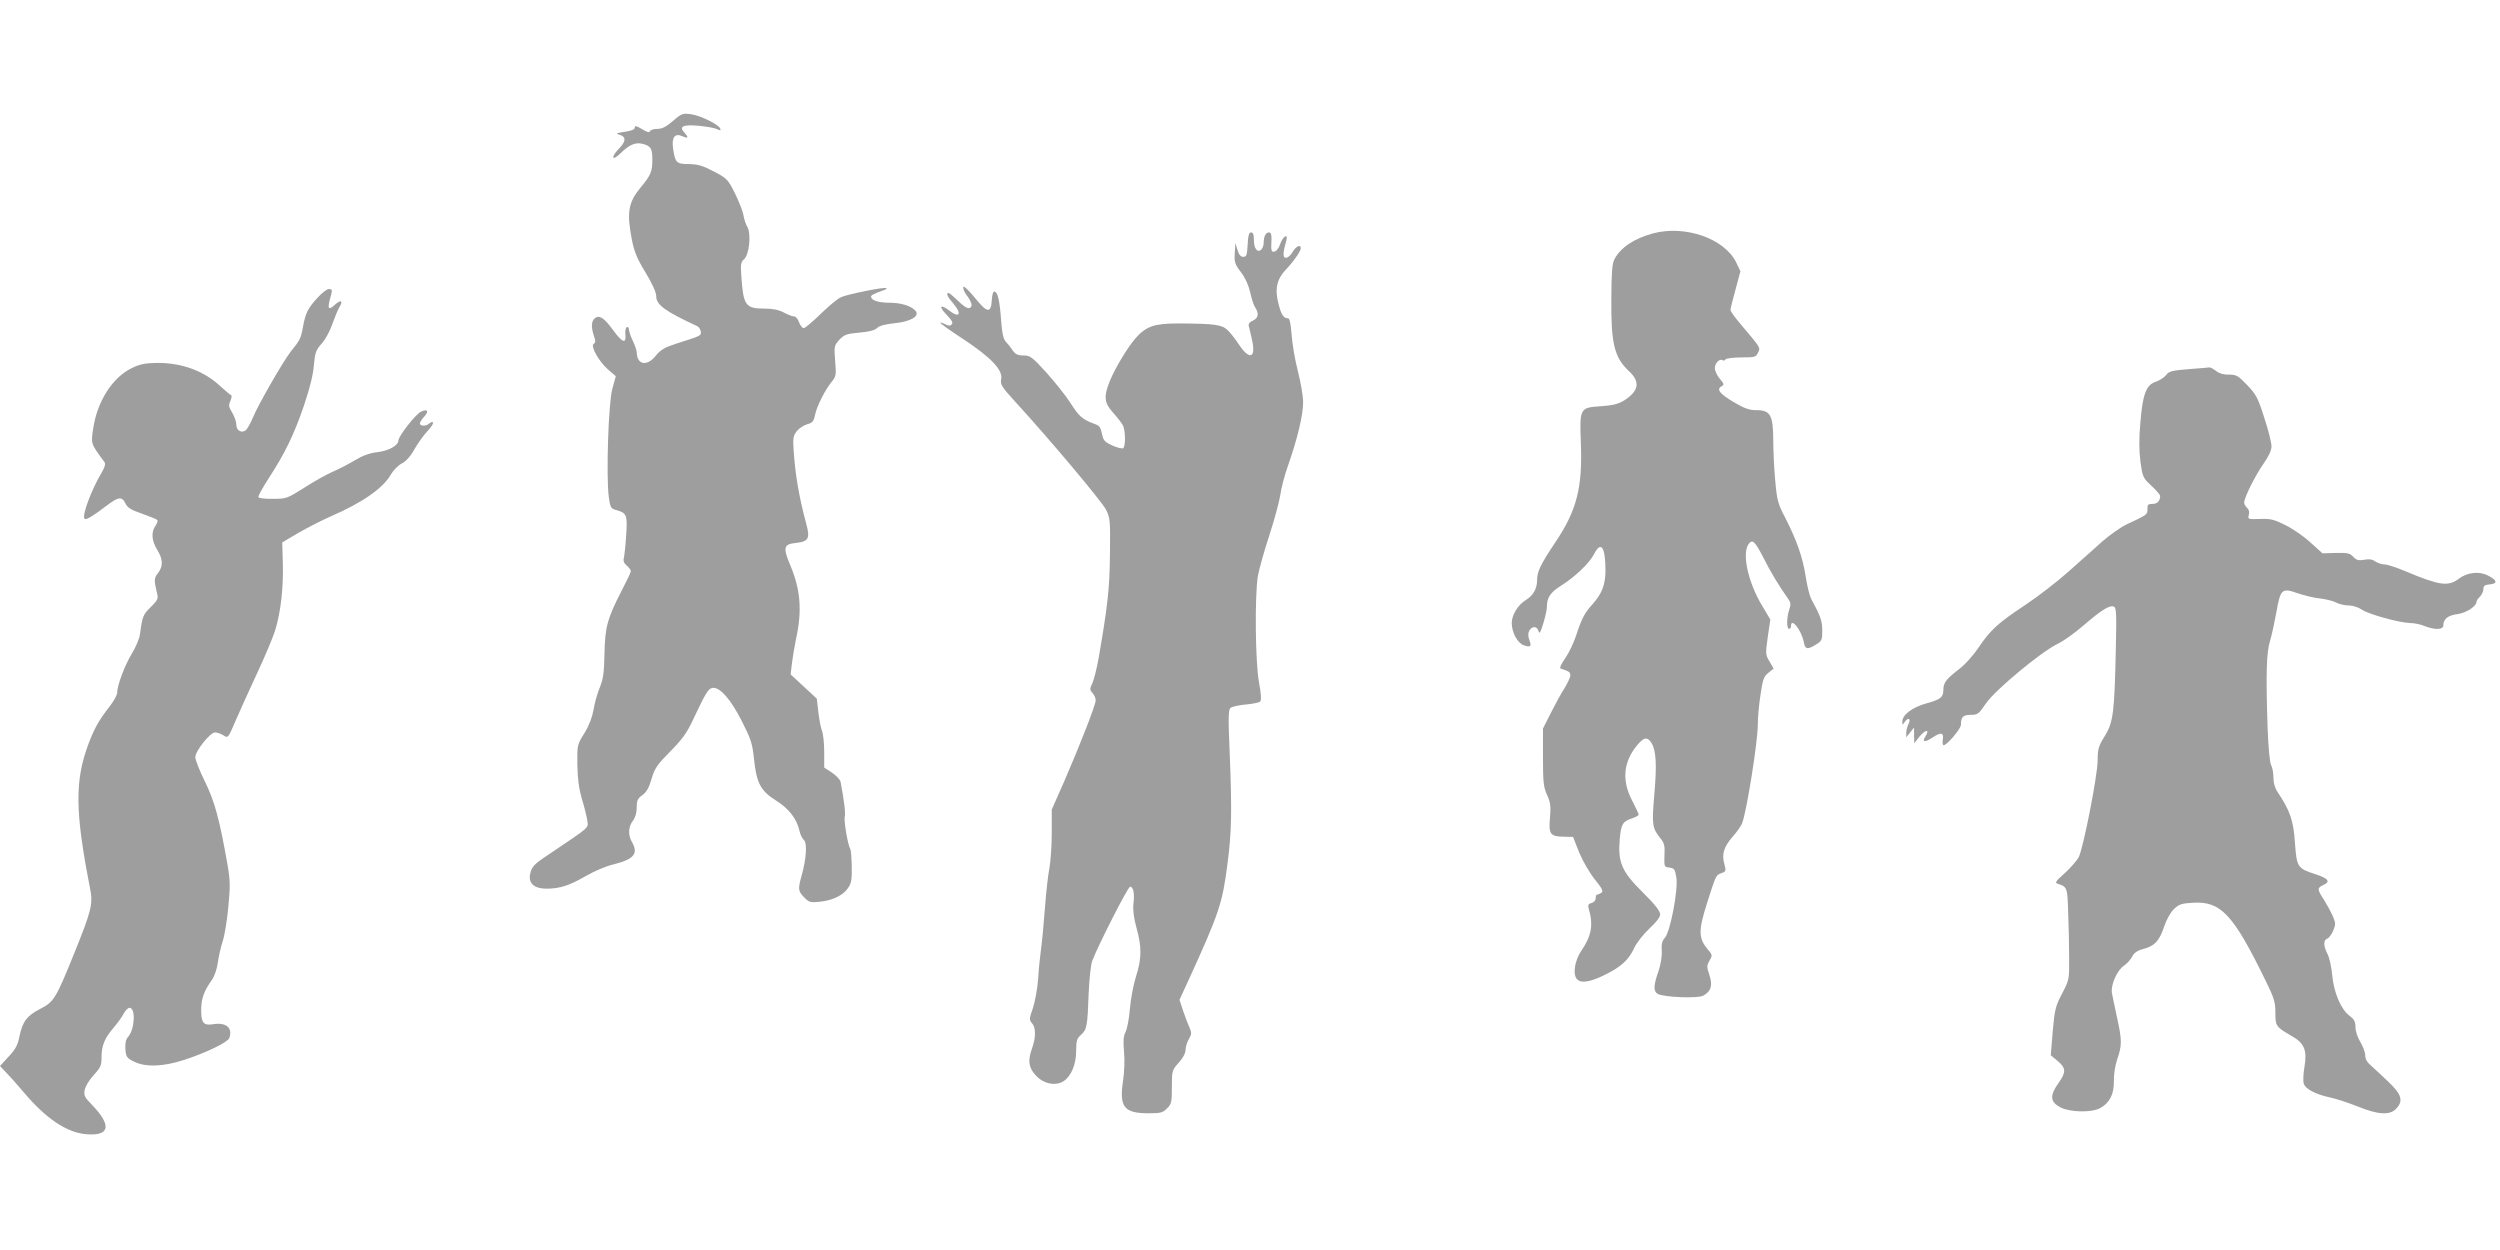
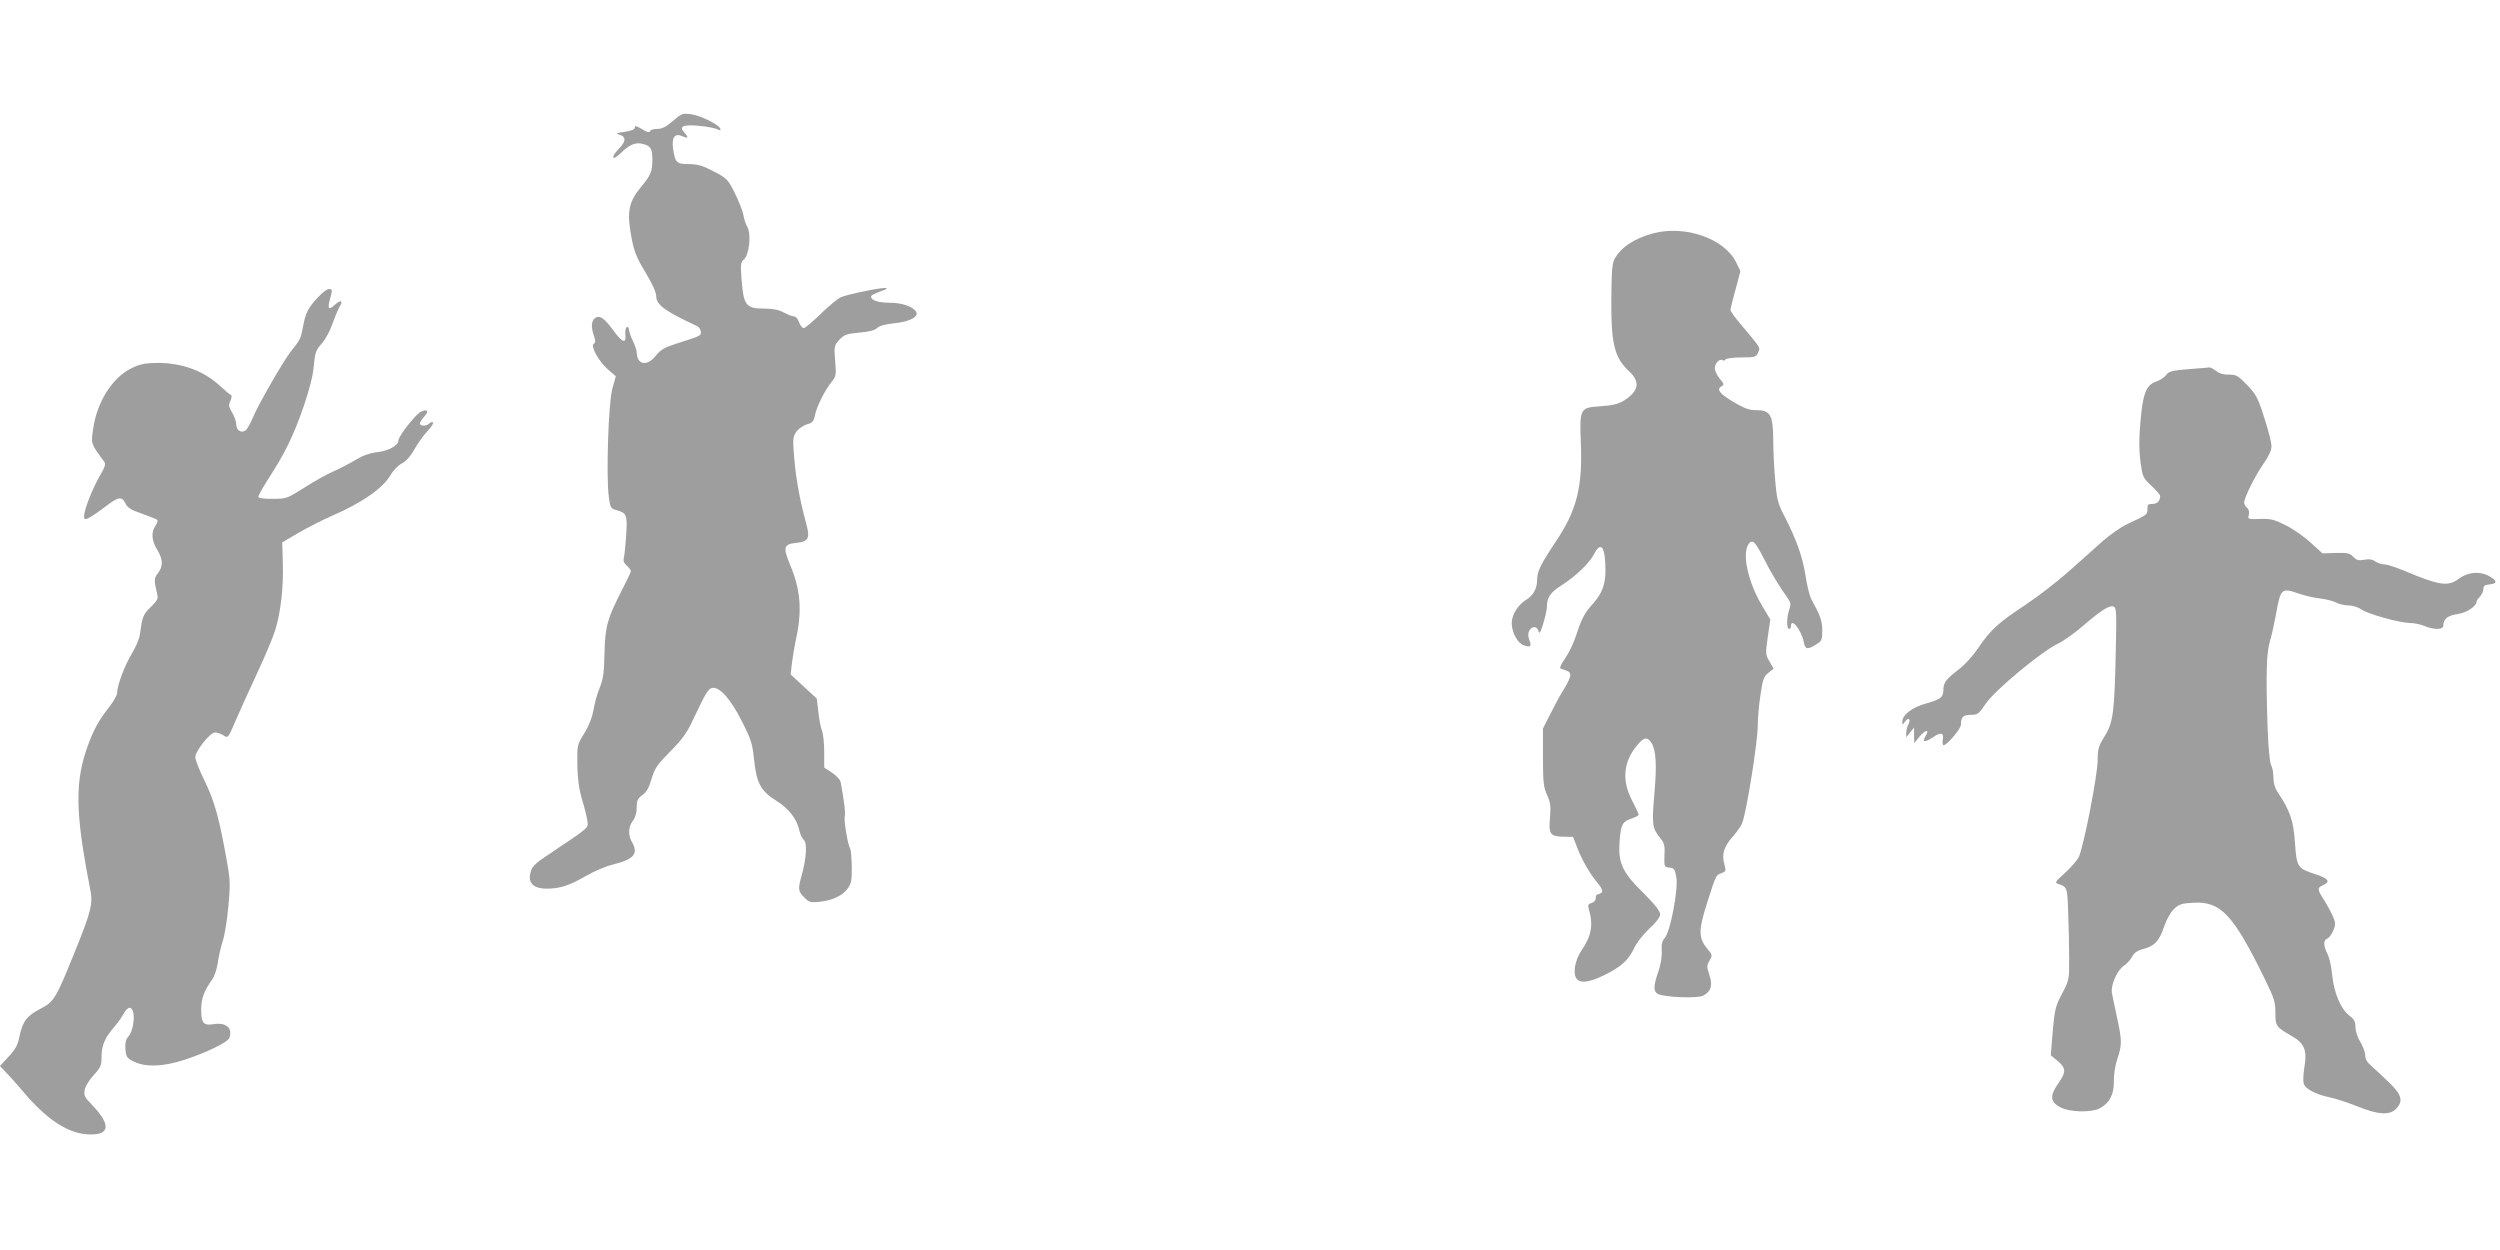
<svg xmlns="http://www.w3.org/2000/svg" version="1.0" width="1280pt" height="640pt" viewBox="0 0 1280 640" preserveAspectRatio="xMidYMid meet">
  <g transform="translate(0,640) scale(0.1,-0.1)" fill="#9e9e9e" stroke="none">
    <path d="M3446 5781 c-35 -30 -56 -41 -81 -41 -18 0 -35 -5 -37 -12 -3 -8 -16 -5 -41 11 -29 17 -37 19 -37 8 0 -10 -17 -17 -52 -22 -43 -6 -48 -9 -28 -14 36 -10 36 -34 1 -70 -46 -47 -39 -70 7 -25 44 43 74 56 110 48 44 -11 52 -23 52 -81 0 -61 -7 -79 -60 -143 -63 -76 -72 -128 -45 -266 12 -62 26 -97 70 -169 36 -60 55 -102 55 -123 0 -43 48 -77 210 -152 8 -4 16 -16 18 -27 3 -22 2 -22 -127 -63 -59 -19 -79 -31 -104 -62 -45 -56 -96 -46 -97 19 -1 10 -9 36 -20 58 -11 22 -19 48 -20 58 0 10 -5 15 -11 12 -6 -4 -9 -21 -7 -38 5 -49 -16 -42 -63 23 -47 64 -71 79 -94 60 -18 -15 -19 -46 -4 -90 9 -25 9 -34 -1 -40 -18 -11 24 -88 72 -131 l41 -35 -18 -65 c-20 -73 -32 -448 -18 -553 7 -54 11 -60 36 -67 56 -15 60 -24 53 -129 -3 -52 -9 -105 -12 -117 -4 -15 1 -27 15 -39 12 -10 21 -23 21 -28 0 -6 -21 -50 -46 -98 -75 -146 -86 -187 -89 -323 -2 -98 -6 -130 -24 -175 -13 -30 -27 -82 -32 -114 -7 -39 -23 -81 -47 -120 -37 -59 -37 -61 -36 -160 1 -72 8 -123 23 -176 13 -41 25 -91 28 -111 5 -40 19 -28 -192 -170 -83 -55 -93 -66 -101 -106 -9 -46 22 -73 84 -73 68 0 117 16 202 65 41 24 104 51 140 59 107 27 130 55 95 116 -20 35 -18 78 5 107 13 17 20 41 20 69 0 36 5 46 29 63 21 15 34 38 47 83 16 55 29 73 96 141 59 59 85 95 113 155 68 144 81 167 103 170 37 6 94 -59 150 -170 46 -90 54 -114 62 -190 13 -126 33 -166 112 -216 68 -42 109 -96 122 -159 4 -17 14 -37 22 -44 18 -15 12 -99 -12 -183 -19 -68 -18 -79 14 -111 24 -25 32 -27 79 -22 66 7 118 32 144 69 18 25 21 43 20 110 -1 44 -4 85 -7 90 -13 20 -34 144 -29 166 5 19 -3 82 -21 178 -2 12 -22 33 -44 48 l-40 26 0 79 c0 44 -5 92 -11 108 -6 15 -15 59 -19 97 l-8 69 -67 62 -67 62 7 59 c4 33 13 86 20 119 33 150 24 256 -30 384 -37 88 -32 105 29 111 67 7 75 23 53 102 -36 134 -56 250 -64 378 -4 56 -1 70 17 93 12 15 36 30 53 35 27 7 33 14 40 48 10 46 51 127 85 169 23 28 24 35 18 107 -6 75 -5 78 21 108 25 26 36 31 102 37 50 4 80 12 91 23 12 12 42 20 89 25 83 8 131 36 109 63 -21 25 -74 42 -133 42 -57 0 -95 12 -95 31 0 8 12 14 69 35 8 2 12 7 9 9 -7 7 -199 -31 -233 -47 -16 -7 -63 -46 -103 -85 -41 -40 -80 -73 -87 -73 -7 0 -18 14 -24 30 -5 17 -17 30 -26 30 -8 0 -32 9 -52 20 -26 14 -57 20 -100 20 -95 0 -107 16 -117 161 -5 65 -3 77 13 91 27 23 38 127 18 165 -9 15 -18 44 -21 63 -3 19 -23 69 -43 110 -36 72 -41 77 -108 112 -57 30 -81 37 -127 38 -65 0 -71 6 -82 81 -8 57 10 79 49 61 29 -13 32 -6 9 19 -29 32 -8 42 74 35 42 -4 84 -12 95 -18 15 -7 18 -7 15 3 -7 21 -100 67 -149 74 -43 6 -48 5 -93 -34z" />
    <path d="M8463 5205 c-98 -27 -165 -72 -197 -132 -12 -23 -15 -68 -16 -199 -2 -234 15 -304 91 -375 59 -55 50 -102 -28 -151 -29 -17 -58 -24 -118 -28 -106 -7 -108 -10 -101 -188 9 -228 -21 -346 -131 -509 -74 -111 -93 -149 -93 -192 0 -44 -19 -79 -56 -102 -43 -26 -74 -78 -74 -120 1 -49 30 -102 62 -113 35 -12 41 -6 28 28 -7 19 -7 33 0 47 14 25 40 24 47 -2 5 -17 10 -8 24 37 10 33 19 71 19 86 0 48 17 74 72 109 73 46 146 116 169 161 36 71 59 39 59 -84 0 -70 -18 -117 -64 -169 -43 -47 -58 -76 -86 -162 -12 -37 -37 -90 -56 -117 -24 -35 -31 -52 -22 -54 42 -13 48 -17 48 -34 0 -10 -14 -40 -30 -66 -17 -26 -48 -83 -70 -127 l-40 -79 0 -147 c0 -128 3 -154 21 -193 17 -38 20 -57 15 -116 -8 -85 1 -97 71 -98 l47 -1 31 -79 c19 -45 53 -104 80 -138 39 -48 45 -62 34 -69 -8 -5 -17 -9 -21 -9 -5 0 -8 -8 -8 -19 0 -11 -9 -21 -21 -24 -17 -5 -20 -11 -15 -29 25 -83 15 -140 -39 -218 -14 -20 -28 -56 -31 -81 -12 -85 38 -98 157 -38 79 39 118 75 145 133 13 29 47 71 78 101 37 34 56 59 56 74 0 16 -28 52 -90 113 -107 106 -127 153 -117 271 7 78 15 91 63 107 19 6 34 15 34 19 0 5 -16 38 -35 75 -52 101 -43 195 26 279 35 43 53 46 74 14 24 -38 29 -110 15 -265 -13 -157 -11 -171 32 -225 19 -23 23 -39 20 -87 -2 -57 -1 -59 25 -62 25 -3 29 -8 36 -51 10 -62 -31 -278 -59 -309 -14 -15 -18 -32 -16 -67 2 -28 -5 -69 -17 -105 -26 -73 -26 -102 -3 -115 32 -17 204 -24 232 -9 41 22 50 53 32 106 -14 42 -14 48 1 74 15 27 15 29 -10 58 -47 57 -48 94 -3 236 47 147 45 143 75 154 22 8 23 12 14 45 -15 52 -3 89 43 142 22 25 44 56 48 69 23 60 80 417 80 504 0 36 6 105 14 154 11 77 17 93 40 111 l27 22 -21 36 c-21 35 -21 40 -9 126 l13 89 -41 69 c-74 123 -105 269 -70 318 20 26 32 14 77 -73 36 -72 81 -146 124 -206 15 -21 16 -31 7 -57 -14 -40 -14 -99 -1 -99 6 0 10 7 10 15 0 46 53 -21 65 -81 7 -39 18 -42 63 -14 30 18 32 24 32 72 0 50 -10 76 -57 162 -8 16 -21 68 -28 115 -15 97 -45 183 -104 299 -38 72 -43 90 -52 193 -6 63 -10 158 -10 211 -1 123 -15 148 -87 148 -36 0 -61 9 -115 41 -73 43 -90 66 -63 81 15 8 14 12 -9 39 -14 17 -25 41 -25 54 0 25 24 50 39 41 5 -4 12 -2 16 4 3 5 40 10 81 10 69 0 75 2 85 24 13 27 16 22 -88 145 -29 34 -53 67 -53 74 0 7 12 54 26 105 l25 93 -21 44 c-60 124 -262 194 -427 150z" />
-     <path d="M6388 5148 c-3 -55 -6 -63 -22 -63 -14 0 -23 11 -30 35 l-11 35 -3 -52 c-3 -46 1 -57 32 -97 22 -29 39 -67 47 -103 7 -32 18 -67 26 -78 20 -30 16 -54 -13 -67 -19 -9 -24 -17 -19 -32 3 -12 11 -45 17 -74 18 -88 -17 -95 -70 -14 -17 26 -42 58 -57 72 -29 28 -66 33 -250 34 -125 0 -167 -14 -222 -77 -40 -46 -102 -149 -130 -216 -33 -82 -30 -113 16 -164 21 -23 43 -52 50 -64 14 -27 15 -110 1 -118 -5 -3 -30 3 -55 14 -33 15 -46 26 -50 48 -11 49 -14 53 -42 63 -60 22 -78 37 -121 105 -25 39 -81 109 -125 158 -73 80 -83 87 -117 87 -29 0 -41 6 -55 26 -9 14 -24 33 -34 43 -13 13 -20 41 -25 107 -7 102 -17 146 -33 151 -8 3 -13 -13 -15 -44 -4 -69 -24 -66 -88 14 -31 38 -56 61 -58 54 -2 -7 4 -25 15 -39 30 -41 35 -62 17 -69 -10 -4 -31 9 -58 36 -23 22 -45 41 -49 41 -15 0 -6 -20 23 -53 47 -54 33 -79 -20 -37 -45 35 -56 22 -15 -20 28 -29 36 -43 28 -51 -8 -8 -17 -8 -33 1 -12 6 -24 10 -26 8 -2 -3 50 -40 116 -83 143 -94 206 -160 196 -206 -5 -28 2 -39 73 -117 176 -192 443 -510 464 -552 21 -42 22 -56 20 -229 -2 -178 -12 -266 -59 -536 -9 -49 -23 -105 -31 -123 -14 -29 -14 -34 1 -51 9 -9 16 -26 16 -37 -1 -25 -81 -230 -161 -414 l-64 -145 0 -120 c0 -66 -6 -147 -12 -180 -7 -33 -17 -125 -23 -205 -6 -80 -15 -174 -20 -210 -5 -36 -12 -105 -15 -155 -4 -50 -16 -116 -27 -148 -19 -53 -19 -59 -4 -76 20 -22 20 -72 1 -126 -24 -65 -19 -101 18 -141 39 -43 101 -56 142 -30 40 26 65 87 65 156 0 52 4 63 25 82 30 26 33 45 39 213 3 72 11 146 18 165 31 81 183 380 194 380 17 0 24 -35 17 -89 -3 -32 2 -71 16 -122 27 -97 27 -157 -3 -250 -13 -41 -27 -115 -31 -165 -4 -49 -14 -102 -22 -117 -11 -22 -13 -47 -8 -101 4 -42 2 -104 -5 -149 -20 -135 4 -167 131 -167 61 0 73 3 94 25 23 22 25 32 25 110 0 83 1 86 35 124 22 24 35 49 35 66 0 15 8 40 17 55 14 25 15 33 4 57 -7 15 -22 54 -33 86 l-19 58 47 102 c156 342 173 391 199 597 21 159 23 267 11 565 -8 184 -7 222 5 231 8 6 43 14 78 17 35 3 68 10 73 15 7 7 5 40 -6 99 -19 102 -22 439 -6 542 6 34 32 129 59 210 26 80 51 173 56 206 4 33 22 102 41 155 47 134 76 256 76 320 0 30 -12 102 -27 160 -15 58 -29 142 -32 188 -4 50 -10 82 -17 82 -24 0 -36 18 -50 74 -20 76 -9 126 37 175 41 43 77 95 77 110 0 22 -25 10 -42 -19 -9 -17 -25 -30 -34 -30 -17 0 -16 25 2 89 11 39 -19 20 -32 -20 -6 -19 -19 -35 -28 -37 -17 -4 -19 3 -16 61 1 27 -3 37 -13 37 -17 0 -27 -21 -27 -55 0 -12 -6 -27 -13 -34 -20 -16 -37 7 -37 51 0 27 -4 38 -15 38 -10 0 -15 -16 -17 -62z" />
    <path d="M1628 4878 c-51 -55 -64 -80 -77 -153 -11 -59 -14 -65 -63 -126 -39 -50 -169 -276 -194 -339 -13 -30 -29 -59 -37 -64 -23 -15 -47 1 -47 30 0 15 -10 42 -21 61 -18 30 -20 38 -9 61 6 15 8 28 3 29 -5 2 -29 22 -53 44 -85 80 -197 121 -324 121 -64 -1 -89 -6 -132 -27 -99 -48 -177 -172 -197 -310 -12 -79 -12 -76 58 -171 6 -9 2 -25 -13 -51 -54 -90 -104 -224 -89 -239 7 -8 39 11 113 67 60 46 78 48 96 12 10 -22 29 -34 85 -53 39 -14 74 -28 78 -32 4 -4 0 -17 -9 -30 -23 -32 -20 -77 9 -123 30 -49 31 -84 4 -119 -21 -27 -21 -36 -4 -108 6 -22 1 -33 -33 -66 -40 -39 -43 -47 -56 -142 -2 -19 -20 -61 -39 -93 -38 -62 -77 -166 -77 -203 0 -12 -17 -43 -38 -70 -54 -69 -78 -111 -108 -190 -72 -191 -70 -348 7 -742 16 -80 8 -113 -81 -333 -94 -232 -103 -248 -175 -285 -68 -35 -90 -65 -106 -143 -8 -42 -21 -65 -55 -101 l-44 -48 32 -34 c18 -18 59 -64 90 -101 113 -134 219 -205 317 -214 123 -11 135 43 33 149 -40 41 -44 50 -38 79 3 17 24 51 46 75 36 39 40 49 40 94 0 57 17 97 64 151 17 20 39 50 48 67 9 18 23 32 31 32 33 0 27 -112 -8 -150 -11 -12 -15 -32 -13 -61 3 -40 7 -46 43 -64 60 -30 150 -27 260 9 110 36 220 89 229 111 19 52 -16 82 -83 71 -49 -8 -61 7 -61 73 0 57 14 97 57 157 11 16 24 54 28 84 4 30 15 80 25 110 10 30 23 110 29 177 10 103 10 135 -4 215 -41 233 -65 322 -115 425 -28 56 -50 113 -50 126 0 32 76 127 101 127 11 0 30 -7 43 -15 23 -15 24 -15 61 72 21 48 70 158 110 243 40 85 82 185 94 223 29 94 43 223 39 346 l-3 104 85 50 c47 27 120 64 163 83 162 70 269 145 308 214 12 21 37 47 56 57 22 11 46 38 65 73 17 30 47 72 66 92 20 21 33 41 29 45 -4 4 -13 1 -19 -5 -15 -15 -48 -15 -48 0 0 6 10 22 22 35 26 28 17 41 -17 25 -26 -12 -115 -125 -115 -147 0 -25 -49 -53 -107 -60 -39 -4 -77 -18 -113 -40 -30 -18 -81 -45 -114 -59 -32 -14 -99 -51 -148 -83 -87 -55 -92 -57 -160 -57 -40 -1 -73 3 -75 9 -2 6 22 48 52 95 83 128 129 221 180 370 31 92 48 159 52 209 6 66 10 78 40 112 19 21 43 65 55 101 12 34 28 73 36 86 21 32 7 40 -23 12 -32 -30 -39 -22 -26 27 14 50 14 53 -6 53 -9 0 -34 -19 -55 -42z" />
    <path d="M11206 4510 c-87 -7 -102 -11 -116 -31 -10 -12 -33 -27 -51 -33 -50 -16 -68 -61 -80 -206 -8 -86 -7 -146 0 -204 11 -78 13 -83 56 -123 25 -23 45 -47 45 -52 0 -26 -15 -41 -39 -41 -23 0 -27 -4 -26 -27 0 -28 0 -28 -105 -77 -30 -14 -87 -54 -126 -88 -39 -35 -117 -105 -175 -156 -57 -51 -156 -127 -219 -169 -139 -92 -177 -126 -241 -220 -29 -43 -72 -90 -105 -114 -59 -46 -74 -65 -74 -101 0 -38 -14 -49 -86 -69 -73 -20 -124 -59 -124 -93 0 -20 0 -20 14 0 18 24 31 13 17 -14 -6 -12 -11 -31 -11 -44 l0 -23 20 25 20 25 0 -40 1 -40 28 35 c31 36 52 37 30 1 -20 -31 -5 -34 36 -7 42 29 59 25 52 -10 -2 -14 -1 -27 3 -29 12 -8 90 83 90 104 0 40 11 51 50 51 36 0 41 4 77 57 44 67 286 268 369 307 28 13 88 56 133 95 91 78 132 104 154 95 13 -4 14 -38 10 -217 -7 -326 -13 -376 -57 -446 -32 -52 -36 -67 -36 -123 0 -77 -73 -449 -97 -497 -10 -18 -42 -55 -72 -82 -46 -41 -52 -49 -35 -54 48 -16 49 -17 53 -146 3 -68 5 -174 5 -235 1 -109 0 -112 -36 -181 -34 -64 -38 -82 -48 -193 l-10 -123 35 -29 c43 -36 44 -57 6 -111 -48 -67 -45 -99 9 -127 48 -25 157 -27 200 -5 50 26 74 71 73 137 -1 35 6 80 17 114 25 72 25 98 -1 215 -11 52 -23 108 -26 125 -7 41 27 117 62 140 14 9 33 30 41 45 10 20 26 32 57 40 58 15 83 41 107 114 12 36 33 74 51 91 25 24 39 29 98 32 141 8 204 -58 367 -391 48 -97 54 -117 54 -172 0 -69 3 -73 83 -119 65 -37 80 -72 66 -157 -6 -35 -8 -73 -4 -86 7 -28 60 -56 135 -72 30 -6 93 -27 141 -46 105 -43 165 -46 197 -12 38 40 29 72 -36 135 -33 31 -73 69 -90 84 -22 18 -32 35 -32 55 0 15 -12 46 -25 68 -14 23 -25 55 -25 76 0 27 -6 40 -29 57 -45 33 -81 117 -90 208 -4 44 -15 94 -25 111 -20 40 -21 69 -1 77 9 3 23 22 31 41 13 31 13 39 -1 72 -9 21 -29 58 -45 84 -37 56 -37 63 -4 78 38 17 25 34 -44 56 -89 29 -93 35 -102 162 -7 111 -26 165 -89 258 -13 19 -21 46 -21 73 0 24 -5 53 -12 65 -7 13 -14 89 -18 192 -9 280 -6 384 13 445 9 30 23 95 32 145 21 119 28 126 108 98 34 -12 85 -24 114 -27 29 -3 65 -12 82 -20 16 -9 46 -16 66 -16 22 0 49 -9 67 -21 34 -24 194 -68 249 -69 20 0 53 -7 72 -15 52 -21 97 -20 97 3 0 33 24 52 74 58 45 7 96 40 96 64 0 5 8 16 18 26 9 10 17 27 17 38 0 16 7 22 33 24 41 4 38 21 -9 45 -46 24 -107 17 -151 -17 -54 -40 -98 -34 -274 40 -45 19 -92 34 -105 34 -14 0 -34 7 -47 15 -15 11 -32 14 -57 9 -30 -5 -40 -2 -56 15 -18 19 -30 21 -89 20 l-69 -2 -61 55 c-33 31 -91 71 -128 89 -58 29 -76 34 -130 32 -63 -2 -64 -2 -58 21 4 15 0 28 -9 36 -8 7 -15 19 -15 26 0 26 56 138 98 198 28 40 42 70 42 91 0 18 -16 84 -37 146 -32 102 -42 120 -88 168 -46 48 -55 53 -93 53 -26 -1 -50 6 -66 19 -13 10 -28 18 -33 18 -4 -1 -53 -5 -107 -9z" />
  </g>
</svg>